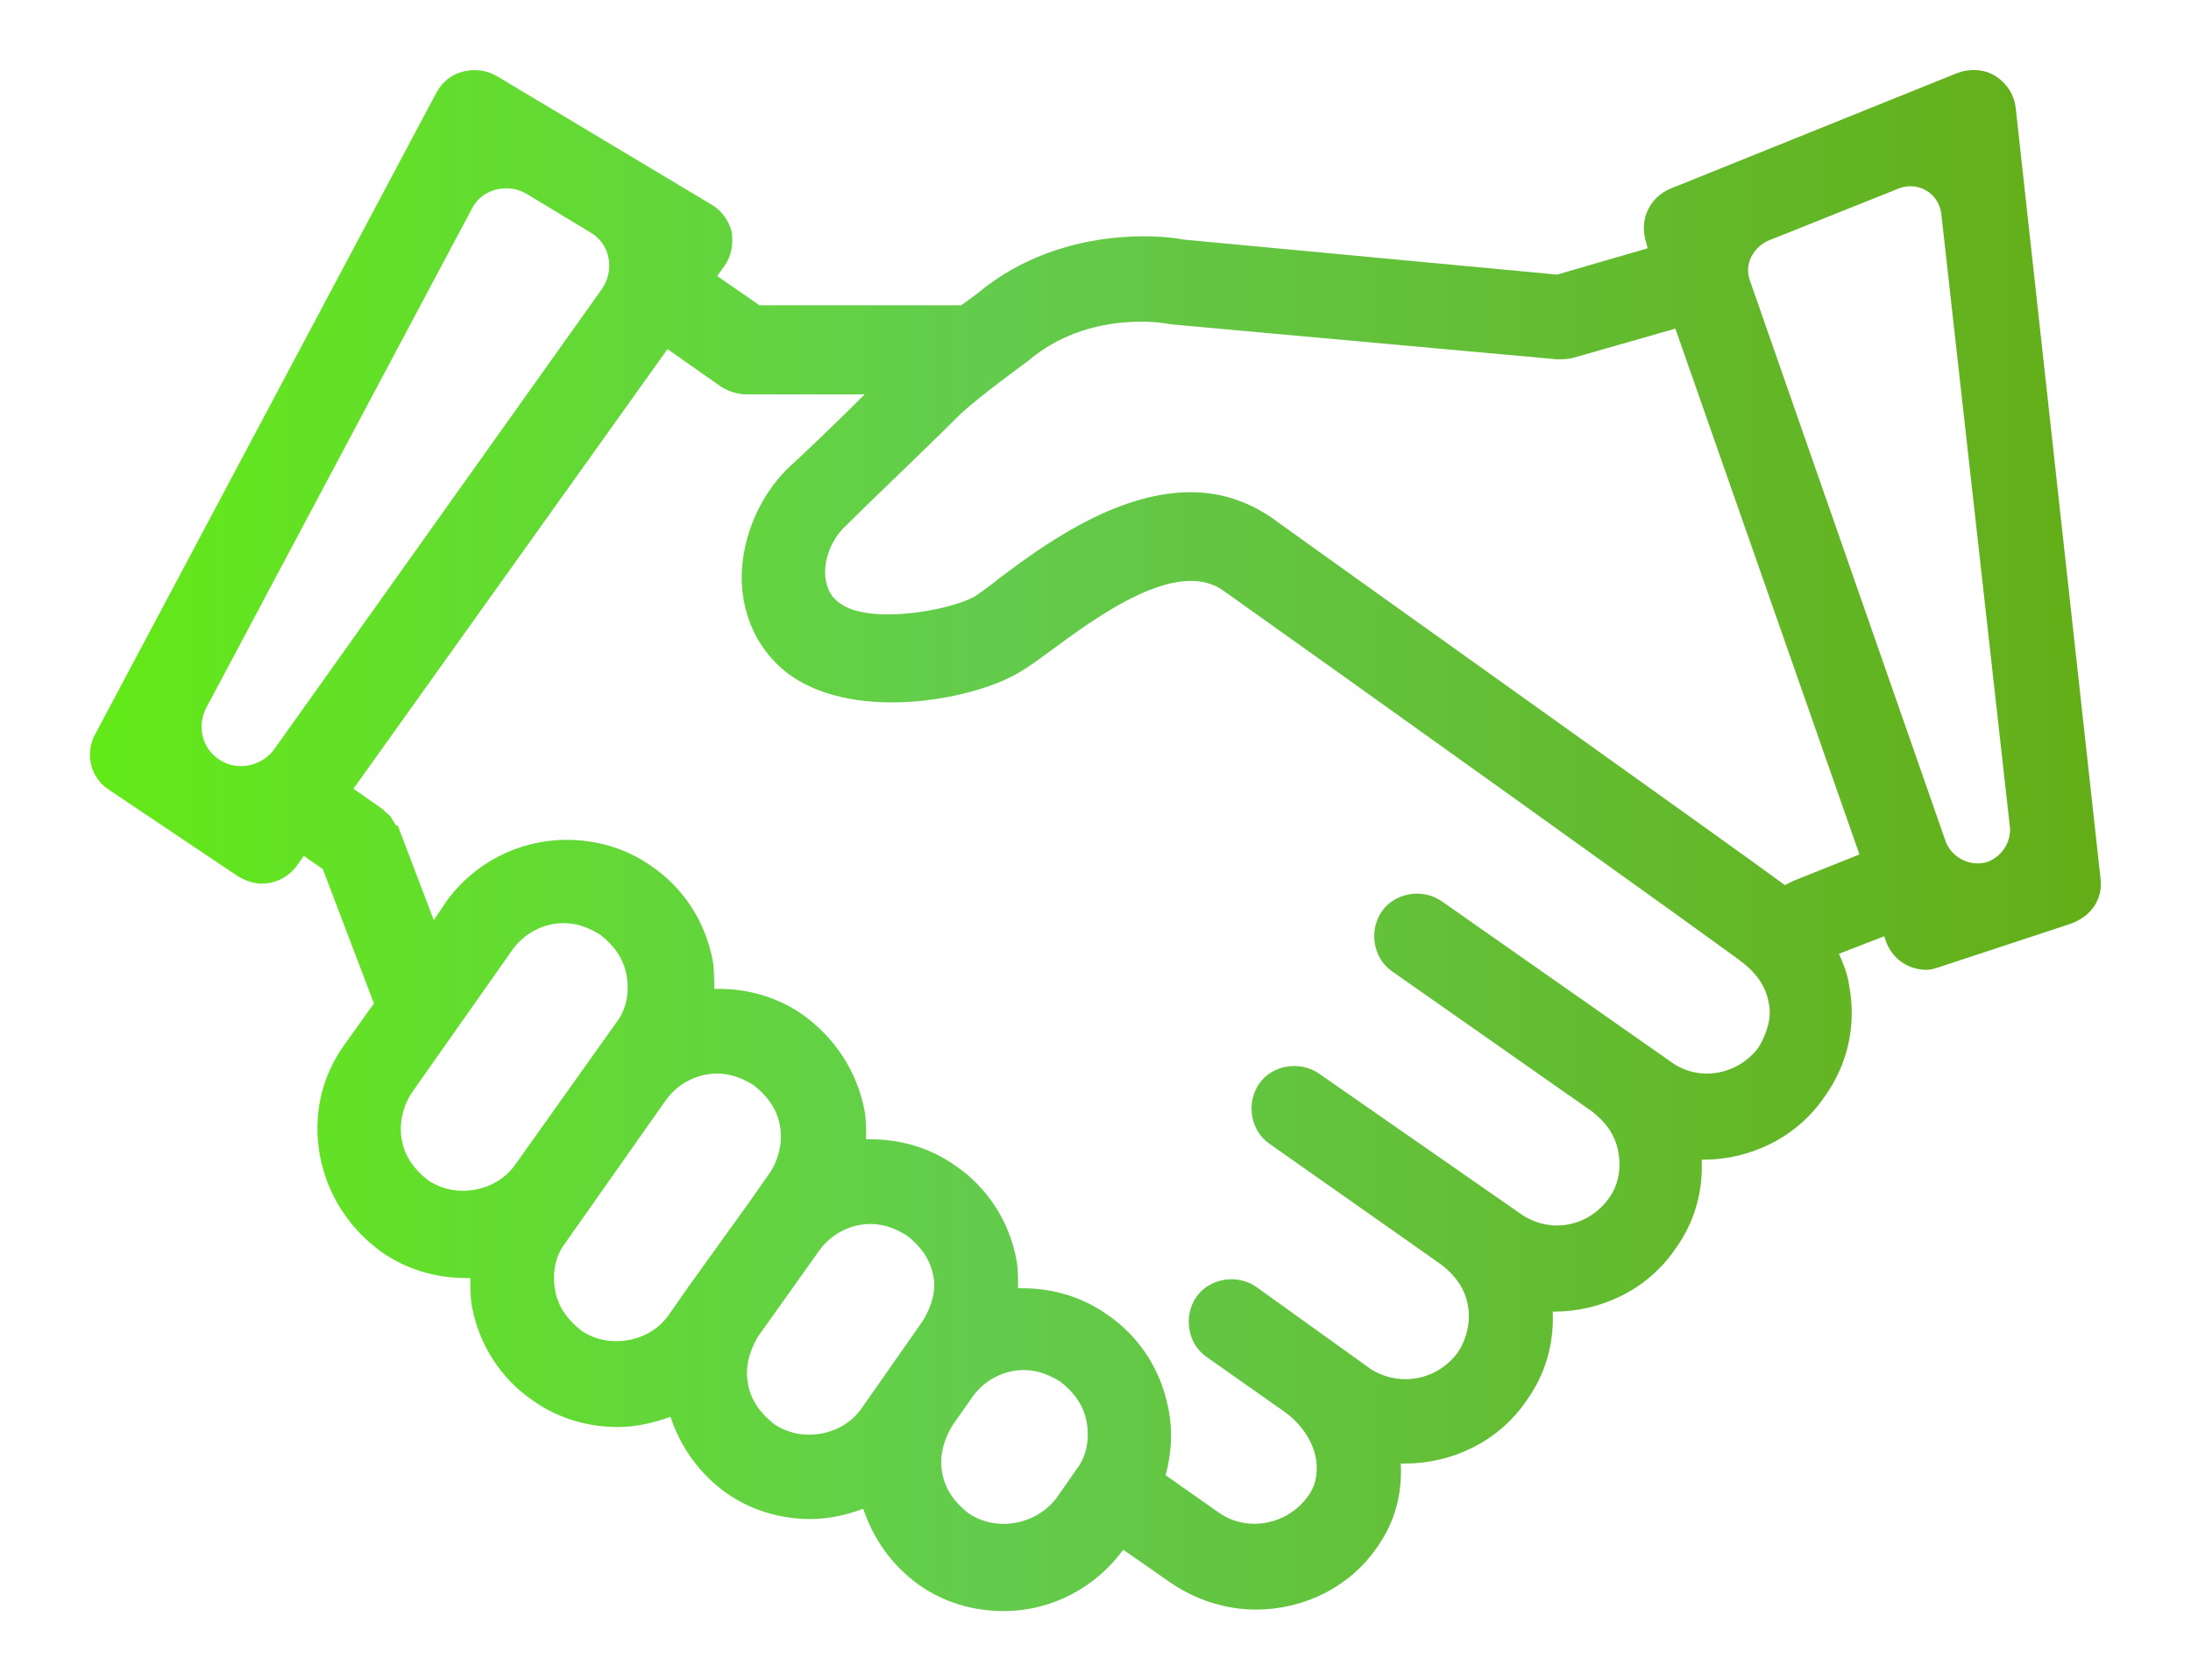
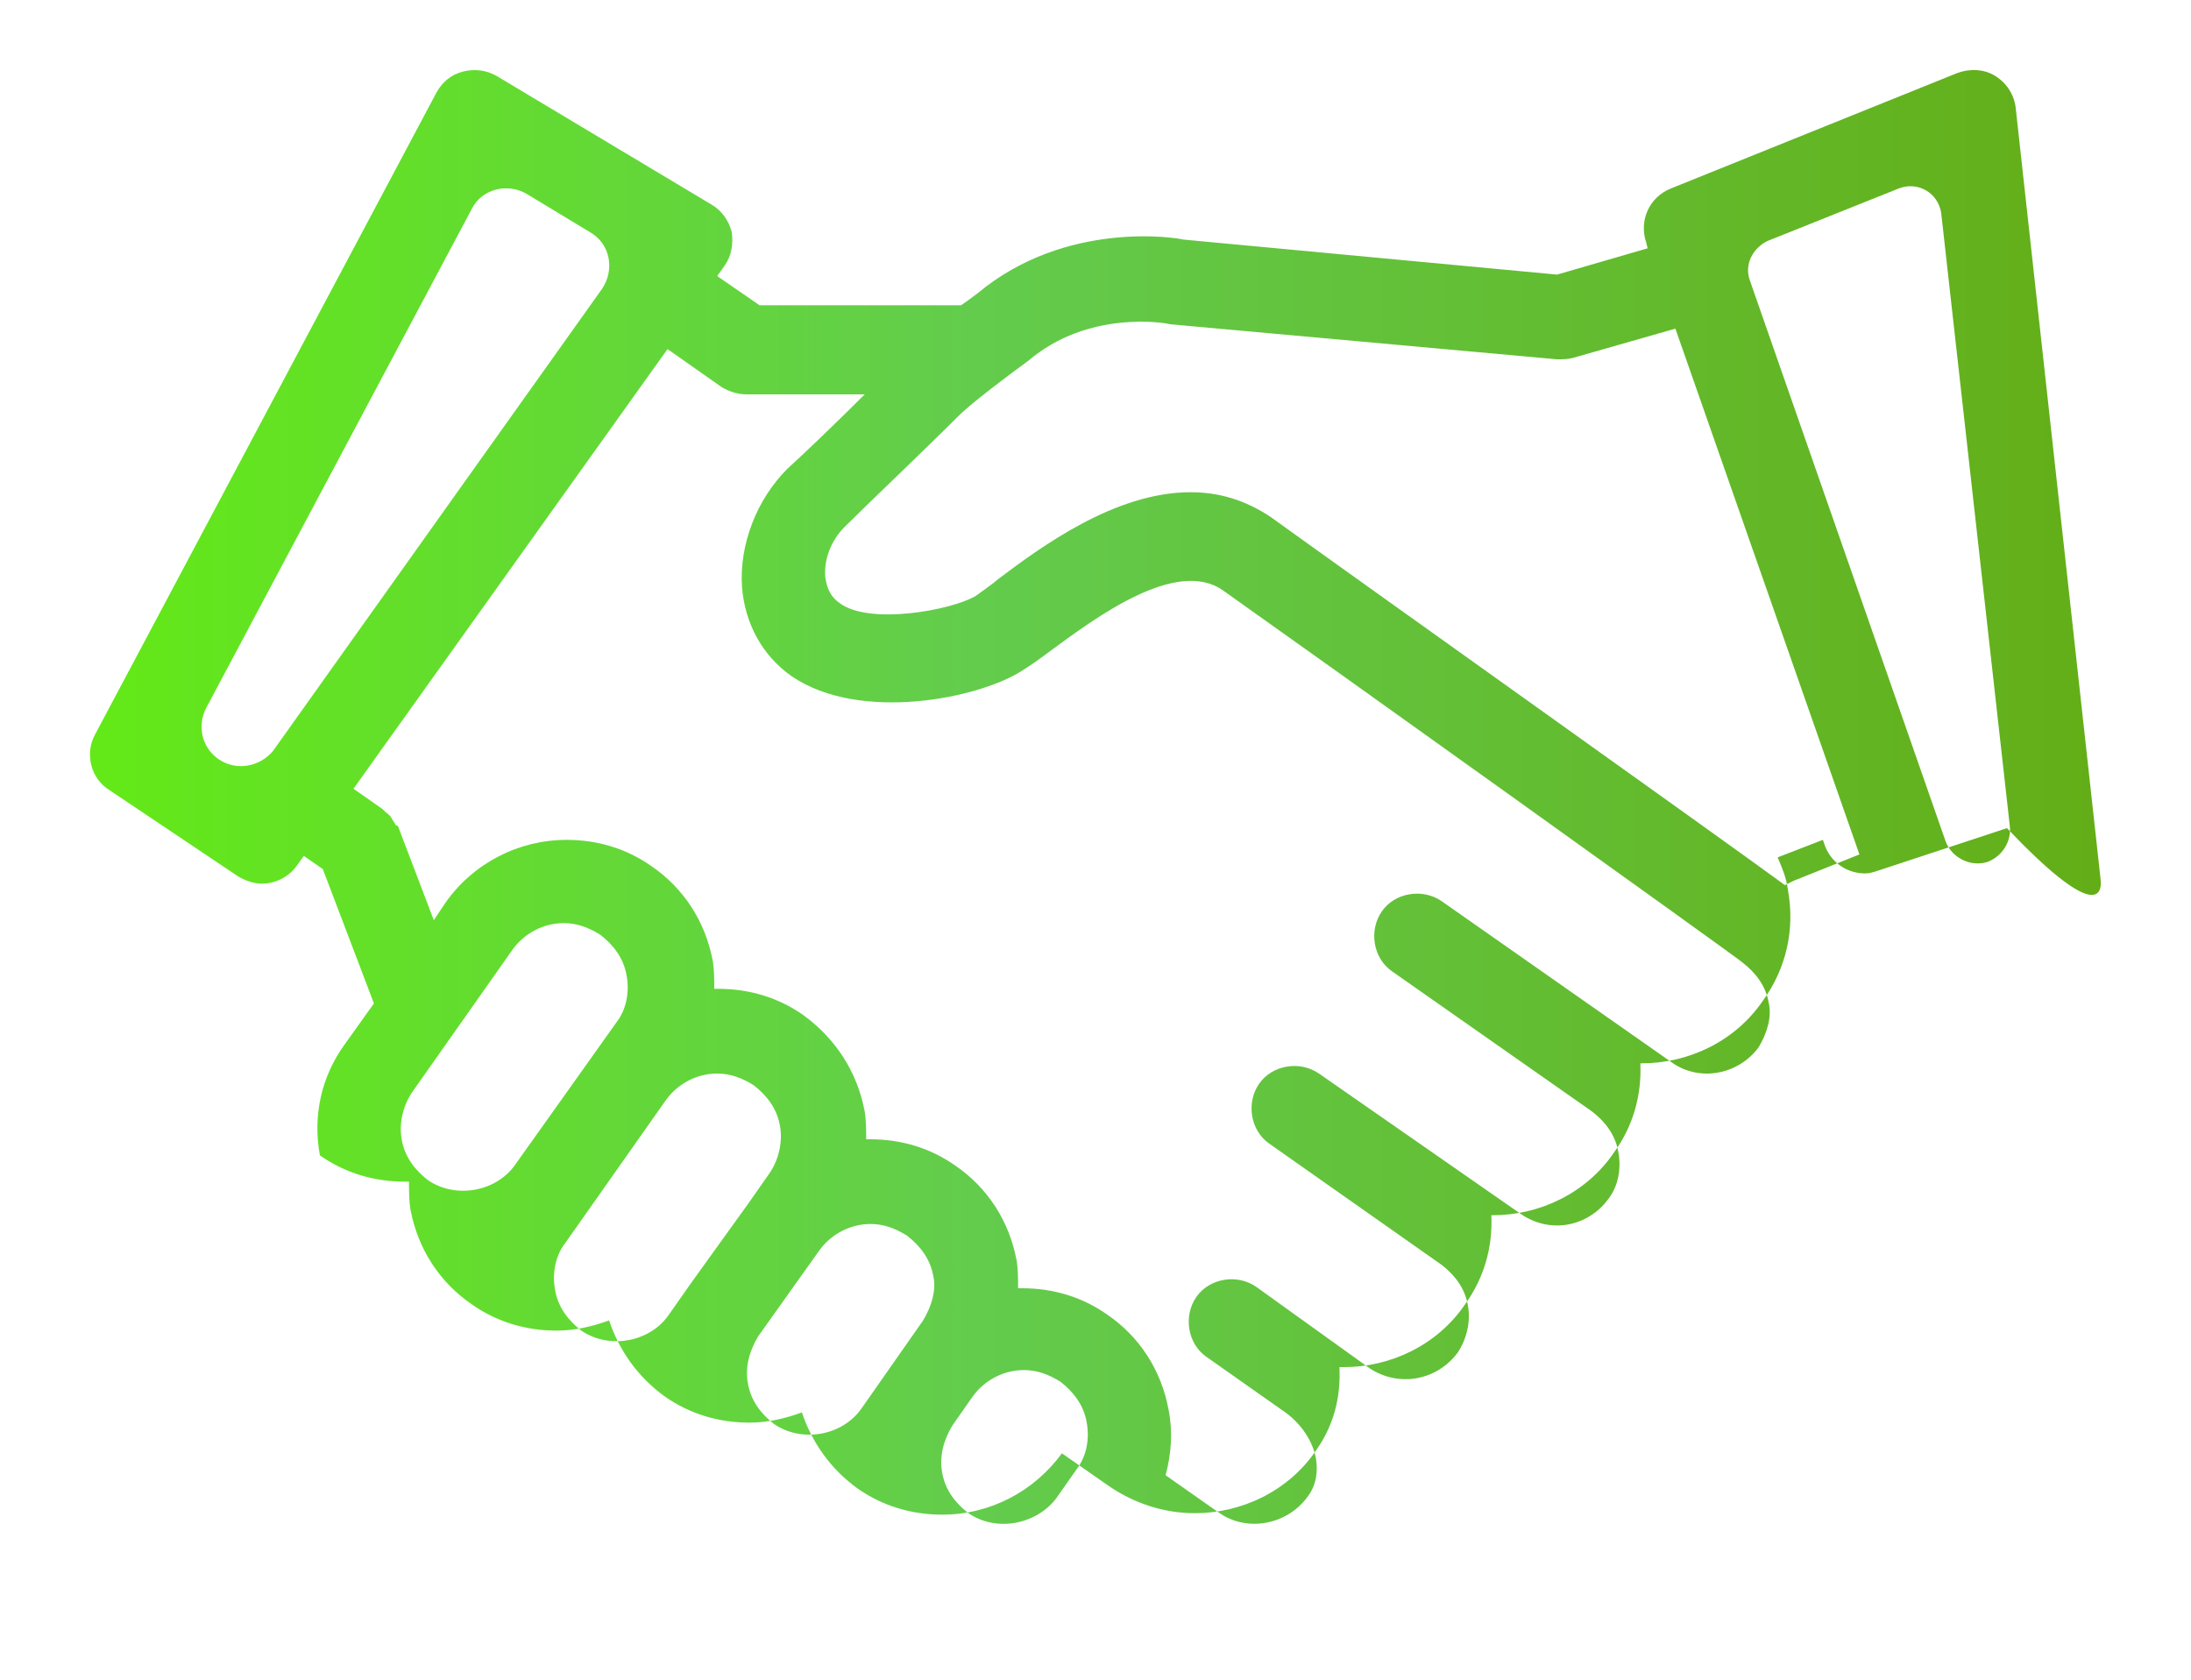
<svg xmlns="http://www.w3.org/2000/svg" version="1.1" x="0px" y="0px" viewBox="0 0 150 115" style="enable-background:new 0 0 150 115;" xml:space="preserve">
  <style type="text/css">
	.st0{fill:#FFFFFF;}
	.st1{fill:url(#SVGID_1_);}
	.st2{fill:url(#SVGID_2_);}
	.st3{fill:url(#SVGID_3_);}
	.st4{display:none;fill:none;stroke:#DA9D28;stroke-width:3;stroke-miterlimit:10;}
	.st5{fill:url(#SVGID_4_);}
	.st6{fill:url(#SVGID_5_);}
	.st7{fill:url(#SVGID_6_);}
	.st8{fill:url(#SVGID_7_);}
	.st9{fill:url(#SVGID_8_);}
	.st10{fill:url(#SVGID_9_);}
	.st11{display:none;fill:none;stroke:#515050;stroke-width:5.564;stroke-linejoin:round;stroke-miterlimit:10;}
	.st12{fill:url(#SVGID_10_);}
	.st13{fill:url(#SVGID_11_);}
	.st14{fill:url(#SVGID_12_);}
	.st15{fill:url(#SVGID_13_);}
	.st16{fill:url(#SVGID_14_);}
	.st17{fill:url(#SVGID_15_);}
	.st18{fill:url(#SVGID_16_);}
	.st19{fill:url(#SVGID_17_);}
	.st20{fill:url(#SVGID_18_);}
	.st21{fill:url(#SVGID_19_);}
	.st22{fill:url(#SVGID_20_);}
	.st23{fill:url(#SVGID_21_);}
	.st24{fill:url(#SVGID_22_);}
	.st25{fill:url(#SVGID_23_);}
	.st26{fill:url(#SVGID_24_);}
	.st27{fill:url(#SVGID_25_);}
	.st28{fill:url(#SVGID_26_);}
	.st29{fill:url(#SVGID_27_);}
	.st30{fill:url(#SVGID_28_);}
	.st31{fill:url(#SVGID_29_);}
	.st32{fill:url(#SVGID_30_);}
	.st33{fill:url(#SVGID_31_);}
	.st34{fill:url(#SVGID_32_);}
	.st35{fill:url(#SVGID_33_);}
	.st36{fill:url(#SVGID_34_);}
	.st37{fill:url(#SVGID_35_);}
	.st38{display:none;fill:none;stroke:#DA9C29;stroke-width:2.472;stroke-miterlimit:10;}
	.st39{fill:url(#SVGID_36_);}
	.st40{fill:url(#SVGID_37_);}
	.st41{fill:url(#SVGID_38_);}
	.st42{fill:url(#SVGID_39_);}
	.st43{fill:url(#SVGID_40_);}
	.st44{fill:url(#SVGID_41_);}
	.st45{fill:url(#SVGID_42_);}
	.st46{fill:url(#SVGID_43_);}
	.st47{fill:url(#Consultants_2_);}
	.st48{fill:url(#SVGID_44_);}
	.st49{fill:url(#Rosette_x26_Star_2_);}
	.st50{fill:url(#Consultants_6_);}
	.st51{fill:url(#SVGID_45_);}
	.st52{fill:url(#SVGID_46_);}
	.st53{fill:none;stroke:#FFFFFF;stroke-width:3;stroke-miterlimit:10;}
	.st54{fill:url(#SVGID_47_);}
	.st55{fill:url(#SVGID_48_);}
	.st56{fill:url(#SVGID_49_);}
	.st57{fill:url(#SVGID_50_);}
	.st58{fill:url(#SVGID_51_);}
	.st59{fill:url(#SVGID_52_);}
	.st60{fill:none;stroke:#3663DF;stroke-width:2.835;stroke-linecap:round;stroke-miterlimit:10;stroke-dasharray:7.208,7.208;}
	.st61{fill:none;stroke:#63CC4D;stroke-width:2.835;stroke-linecap:round;stroke-miterlimit:10;stroke-dasharray:7.208,7.208;}
	.st62{fill:#B1B4BC;}
	.st63{fill:#3663DF;}
	.st64{fill:#63CC4D;}
</style>
  <g id="Ind_x5F_MaintenancePlans_x26_WorksProgrammes_x5F_rev">
</g>
  <g id="InvestRightProject_x5F_green">
</g>
  <g id="InvestRightProject_x5F_rev">
</g>
  <g id="Ind_x5F_EasyUsePlanningTools_x5F_rev">
</g>
  <g id="Ind_x5F_Centralised_x26_Mobile-enabledData_x5F_rev">
</g>
  <g id="Ind_x5F_EasyBuildingAssessments_x5F_rev">
</g>
  <g id="Ind_x5F_KeepAssetsOperational_x5F_rev">
</g>
  <g id="Ind_x5F_ManageYrBudget_x5F_rev">
</g>
  <g id="BenFromOurExperience_x5F_rev">
</g>
  <g id="BenFromOurExperience_x5F_green">
</g>
  <g id="Share_x26_Collaborate_x5F_green">
</g>
  <g id="SingleViewofProject_x5F_green">
</g>
  <g id="Transparency_x26_Clarity_x5F_green">
-     <circle class="st4" cx="71.7" cy="157.5" r="108.8" />
-   </g>
+     </g>
  <g id="ReduceWorkload_x5F_green">
</g>
  <g id="ForecastFutureSpend_x5F_green">
</g>
  <g id="DetailedPortfolioView_x5F_green">
</g>
  <g id="DataTransfer_x5F_green">
</g>
  <g id="Configurable_x5F_green">
</g>
  <g id="AlignToStandards_x5F_green">
</g>
  <g id="MinimalTraining_x5F_green">
</g>
  <g id="ImproveAccuracy_x5F_green">
</g>
  <g id="QuicklyCompleteSurveys_x5F_green">
</g>
  <g id="Icon_x5F_BestPractice_x5F_green">
</g>
  <g id="StaffEngagement_x5F_green">
</g>
  <g id="ProfessionalDevelopment_x5F_green">
</g>
  <g id="KeepThingsRunning_x5F_green">
</g>
  <g id="HappyStakeholders_x5F_green">
</g>
  <g id="EncourageBuy-in_x5F_green">
</g>
  <g id="ResourceOnCall_x5F_green">
    <linearGradient id="SVGID_1_" gradientUnits="userSpaceOnUse" x1="6.15" y1="57.5" x2="143.85" y2="57.5">
      <stop offset="0" style="stop-color:#63E917" />
      <stop offset="0.441" style="stop-color:#63CC4D" />
      <stop offset="1" style="stop-color:#63AE17" />
    </linearGradient>
-     <path class="st1" d="M143.8,60.1L138,7.4c-0.1-0.9-0.6-1.7-1.4-2.2c-0.8-0.5-1.8-0.5-2.6-0.2l-19.6,7.9c-1.5,0.6-2.2,2.2-1.7,3.7   l0.1,0.4l-6.2,1.8L81,16.4c-0.3-0.1-8-1.4-14.1,3.7c-0.4,0.3-0.8,0.6-1.1,0.8c-0.1,0-0.1,0-0.2,0c0,0,0,0,0,0l-13.6,0l-2.9-2   l0.5-0.7c0.5-0.7,0.6-1.5,0.5-2.3c-0.2-0.8-0.7-1.5-1.4-1.9L34,5.2c-0.7-0.4-1.5-0.5-2.3-0.3c-0.8,0.2-1.4,0.7-1.8,1.4L6.5,50.3   c-0.7,1.3-0.3,3,1,3.8l8.8,5.9c0.5,0.3,1.1,0.5,1.6,0.5c0.9,0,1.8-0.4,2.4-1.2l0.5-0.7l1.3,0.9l3.5,9.2l-2,2.8   c-1.6,2.2-2.2,4.9-1.7,7.6c0.5,2.7,2,5,4.2,6.6c1.7,1.2,3.7,1.8,5.8,1.8c0.1,0,0.2,0,0.3,0c0,0.6,0,1.3,0.1,1.9   c0.5,2.7,2,5,4.2,6.5c1.7,1.2,3.7,1.8,5.8,1.8c1.3,0,2.5-0.3,3.6-0.7c0.7,2.1,2,3.9,3.8,5.2c1.7,1.2,3.7,1.8,5.8,1.8   c1.3,0,2.5-0.3,3.6-0.7c0.7,2.1,2,3.9,3.8,5.2c1.7,1.2,3.7,1.8,5.8,1.8c3.3,0,6.3-1.6,8.2-4.2l3.3,2.3c1.8,1.2,3.8,1.8,5.8,1.8   c3.2,0,6.4-1.5,8.3-4.3c1.2-1.7,1.7-3.6,1.6-5.7c0.1,0,0.2,0,0.3,0c3.2,0,6.4-1.5,8.3-4.3c1.3-1.8,1.9-3.9,1.8-6.1c0,0,0.1,0,0.1,0   c3.2,0,6.4-1.5,8.3-4.3c1.3-1.8,1.9-3.9,1.8-6.1c0,0,0.1,0,0.1,0c3.2,0,6.4-1.5,8.3-4.3c1.6-2.2,2.2-4.9,1.7-7.6   c-0.1-0.8-0.4-1.5-0.7-2.2l3.1-1.2l0.1,0.3c0.4,1.2,1.5,2,2.8,2c0.3,0,0.6-0.1,0.9-0.2l8.8-2.9C143.2,62.8,144,61.5,143.8,60.1z    M15,52L15,52c-1.2-0.8-1.5-2.3-0.9-3.5l18.2-34.2c0.7-1.4,2.5-1.8,3.8-1l4.3,2.6c1.4,0.8,1.7,2.6,0.8,3.9L18.7,51.4   C17.8,52.5,16.2,52.8,15,52z M35.3,79.7c-1.3,1.9-4.1,2.4-6,1.1c-0.9-0.7-1.6-1.6-1.8-2.8c-0.2-1.1,0.1-2.3,0.7-3.2l6.9-9.8   c0.8-1.1,2.1-1.8,3.5-1.8c0.9,0,1.7,0.3,2.5,0.8c0.9,0.7,1.6,1.6,1.8,2.8c0.2,1.1,0,2.3-0.7,3.2L35.3,79.7z M47.2,88   C47.2,88,47.2,88,47.2,88l-1.4,2c-1.3,1.9-4.1,2.4-6,1.1c-0.9-0.7-1.6-1.6-1.8-2.8c-0.2-1.1,0-2.3,0.7-3.2l6.9-9.8   c0.8-1.1,2.1-1.8,3.5-1.8c0.9,0,1.7,0.3,2.5,0.8c0.9,0.7,1.6,1.6,1.8,2.8c0.2,1.1-0.1,2.3-0.7,3.2l-1.4,2c0,0,0,0,0,0L47.2,88z    M63.2,90.4l-1.4,2l0,0l-1.4,2c0,0,0,0,0,0l-1.4,2c-1.3,1.9-4.1,2.4-6,1.1c-0.9-0.7-1.6-1.6-1.8-2.8c-0.2-1.1,0.1-2.2,0.7-3.2   l4.2-5.9c0.8-1.1,2.1-1.8,3.5-1.8c0.9,0,1.7,0.3,2.5,0.8c0.9,0.7,1.6,1.6,1.8,2.8C64.1,88.3,63.8,89.4,63.2,90.4z M66.3,103.6   c-0.9-0.7-1.6-1.6-1.8-2.8c-0.2-1.1,0.1-2.2,0.7-3.2l1.4-2c0.8-1.1,2.1-1.8,3.5-1.8c0.9,0,1.7,0.3,2.5,0.8c0.9,0.7,1.6,1.6,1.8,2.8   c0.2,1.1,0,2.3-0.7,3.2l-1.4,2C70.9,104.4,68.2,104.9,66.3,103.6z M120.4,71.7c-1.4,1.9-4.1,2.4-6,1c0,0,0,0,0,0l-15.7-11   c-1.3-0.9-3.2-0.6-4.1,0.7c-0.9,1.3-0.6,3.2,0.7,4.1l13.7,9.6c0,0,0,0,0,0c0.9,0.7,1.6,1.6,1.8,2.8c0.2,1.1,0,2.3-0.7,3.2   c-1.4,1.9-4,2.4-6,1h0l-13.8-9.6c-1.3-0.9-3.2-0.6-4.1,0.7c-0.9,1.3-0.6,3.2,0.7,4.1l11.8,8.3c0,0,0,0,0,0c0.9,0.7,1.6,1.6,1.8,2.8   c0.2,1.1-0.1,2.3-0.7,3.2c-1.4,1.9-4,2.4-6,1.1c0,0,0,0,0,0L86,88.1c-1.3-0.9-3.2-0.6-4.1,0.7c-0.9,1.3-0.6,3.2,0.7,4.1l5.4,3.8   c1.1,0.8,1.9,2,2.1,3.2c0.1,0.7,0.1,1.7-0.6,2.6c-1.4,1.9-4.1,2.4-6,1.1l-3.7-2.6c0.4-1.5,0.5-3,0.2-4.5c-0.5-2.7-2-5-4.2-6.5   c-1.7-1.2-3.7-1.8-5.8-1.8c-0.1,0-0.2,0-0.3,0c0-0.6,0-1.3-0.1-1.9c-0.5-2.7-2-5-4.2-6.5c-1.7-1.2-3.7-1.8-5.8-1.8   c-0.1,0-0.2,0-0.3,0c0-0.6,0-1.3-0.1-1.9c-0.5-2.7-2-5-4.2-6.6c-1.7-1.2-3.7-1.8-5.8-1.8c-0.1,0-0.2,0-0.3,0c0-0.6,0-1.3-0.1-1.9   c-0.5-2.7-2-5-4.2-6.5c-1.7-1.2-3.7-1.8-5.8-1.8c-3.3,0-6.4,1.6-8.3,4.3l-0.8,1.2l-2.4-6.3c0-0.1-0.1-0.2-0.2-0.2   c-0.1-0.2-0.2-0.3-0.3-0.5c-0.1-0.2-0.3-0.3-0.4-0.4c-0.1-0.1-0.1-0.1-0.2-0.2l-2-1.4l21.5-30.1l3.7,2.6c0.5,0.3,1.1,0.5,1.7,0.5h0   l8.1,0c-2,2-4.2,4.1-5.3,5.1c-2.1,2.1-3.3,5.2-3.1,8.1c0.2,2.5,1.4,4.7,3.4,6.1c4.7,3.2,12.9,1.5,15.8-0.4c0.5-0.3,1.2-0.8,2-1.4   c3-2.2,8.5-6.3,11.7-4.1c5.8,4.1,35.3,25.2,35.6,25.5c0,0,0,0,0,0c0,0,0,0,0,0c0.9,0.7,1.6,1.6,1.8,2.8   C121.3,69.6,121,70.7,120.4,71.7z M122.8,60.3c-0.2,0.1-0.4,0.2-0.6,0.3c-3.8-2.8-29.8-21.3-35.2-25.2c-1.8-1.2-3.6-1.7-5.5-1.7   c-5.2,0-10.3,3.8-13.1,5.9c-0.6,0.5-1.2,0.9-1.6,1.2c-1.7,1-7.3,2-9.3,0.5c-0.6-0.4-0.9-1-1-1.8c-0.1-1.2,0.4-2.5,1.3-3.4   c1.6-1.6,5.4-5.2,7.8-7.6c0.5-0.5,1.8-1.6,4.8-3.8c4.1-3.5,9.4-2.6,9.7-2.5l26.5,2.4c0.4,0,0.7,0,1.1-0.1l7-2l12.6,36L122.8,60.3z    M133.2,57.6l-13.4-38.4c-0.4-1.1,0.2-2.2,1.2-2.7l9-3.6c1.3-0.5,2.7,0.3,2.9,1.7l4.7,42c0.1,1-0.5,2-1.5,2.4v0   C134.9,59.4,133.6,58.7,133.2,57.6z" />
+     <path class="st1" d="M143.8,60.1L138,7.4c-0.1-0.9-0.6-1.7-1.4-2.2c-0.8-0.5-1.8-0.5-2.6-0.2l-19.6,7.9c-1.5,0.6-2.2,2.2-1.7,3.7   l0.1,0.4l-6.2,1.8L81,16.4c-0.3-0.1-8-1.4-14.1,3.7c-0.4,0.3-0.8,0.6-1.1,0.8c-0.1,0-0.1,0-0.2,0c0,0,0,0,0,0l-13.6,0l-2.9-2   l0.5-0.7c0.5-0.7,0.6-1.5,0.5-2.3c-0.2-0.8-0.7-1.5-1.4-1.9L34,5.2c-0.7-0.4-1.5-0.5-2.3-0.3c-0.8,0.2-1.4,0.7-1.8,1.4L6.5,50.3   c-0.7,1.3-0.3,3,1,3.8l8.8,5.9c0.5,0.3,1.1,0.5,1.6,0.5c0.9,0,1.8-0.4,2.4-1.2l0.5-0.7l1.3,0.9l3.5,9.2l-2,2.8   c-1.6,2.2-2.2,4.9-1.7,7.6c1.7,1.2,3.7,1.8,5.8,1.8c0.1,0,0.2,0,0.3,0c0,0.6,0,1.3,0.1,1.9   c0.5,2.7,2,5,4.2,6.5c1.7,1.2,3.7,1.8,5.8,1.8c1.3,0,2.5-0.3,3.6-0.7c0.7,2.1,2,3.9,3.8,5.2c1.7,1.2,3.7,1.8,5.8,1.8   c1.3,0,2.5-0.3,3.6-0.7c0.7,2.1,2,3.9,3.8,5.2c1.7,1.2,3.7,1.8,5.8,1.8c3.3,0,6.3-1.6,8.2-4.2l3.3,2.3c1.8,1.2,3.8,1.8,5.8,1.8   c3.2,0,6.4-1.5,8.3-4.3c1.2-1.7,1.7-3.6,1.6-5.7c0.1,0,0.2,0,0.3,0c3.2,0,6.4-1.5,8.3-4.3c1.3-1.8,1.9-3.9,1.8-6.1c0,0,0.1,0,0.1,0   c3.2,0,6.4-1.5,8.3-4.3c1.3-1.8,1.9-3.9,1.8-6.1c0,0,0.1,0,0.1,0c3.2,0,6.4-1.5,8.3-4.3c1.6-2.2,2.2-4.9,1.7-7.6   c-0.1-0.8-0.4-1.5-0.7-2.2l3.1-1.2l0.1,0.3c0.4,1.2,1.5,2,2.8,2c0.3,0,0.6-0.1,0.9-0.2l8.8-2.9C143.2,62.8,144,61.5,143.8,60.1z    M15,52L15,52c-1.2-0.8-1.5-2.3-0.9-3.5l18.2-34.2c0.7-1.4,2.5-1.8,3.8-1l4.3,2.6c1.4,0.8,1.7,2.6,0.8,3.9L18.7,51.4   C17.8,52.5,16.2,52.8,15,52z M35.3,79.7c-1.3,1.9-4.1,2.4-6,1.1c-0.9-0.7-1.6-1.6-1.8-2.8c-0.2-1.1,0.1-2.3,0.7-3.2l6.9-9.8   c0.8-1.1,2.1-1.8,3.5-1.8c0.9,0,1.7,0.3,2.5,0.8c0.9,0.7,1.6,1.6,1.8,2.8c0.2,1.1,0,2.3-0.7,3.2L35.3,79.7z M47.2,88   C47.2,88,47.2,88,47.2,88l-1.4,2c-1.3,1.9-4.1,2.4-6,1.1c-0.9-0.7-1.6-1.6-1.8-2.8c-0.2-1.1,0-2.3,0.7-3.2l6.9-9.8   c0.8-1.1,2.1-1.8,3.5-1.8c0.9,0,1.7,0.3,2.5,0.8c0.9,0.7,1.6,1.6,1.8,2.8c0.2,1.1-0.1,2.3-0.7,3.2l-1.4,2c0,0,0,0,0,0L47.2,88z    M63.2,90.4l-1.4,2l0,0l-1.4,2c0,0,0,0,0,0l-1.4,2c-1.3,1.9-4.1,2.4-6,1.1c-0.9-0.7-1.6-1.6-1.8-2.8c-0.2-1.1,0.1-2.2,0.7-3.2   l4.2-5.9c0.8-1.1,2.1-1.8,3.5-1.8c0.9,0,1.7,0.3,2.5,0.8c0.9,0.7,1.6,1.6,1.8,2.8C64.1,88.3,63.8,89.4,63.2,90.4z M66.3,103.6   c-0.9-0.7-1.6-1.6-1.8-2.8c-0.2-1.1,0.1-2.2,0.7-3.2l1.4-2c0.8-1.1,2.1-1.8,3.5-1.8c0.9,0,1.7,0.3,2.5,0.8c0.9,0.7,1.6,1.6,1.8,2.8   c0.2,1.1,0,2.3-0.7,3.2l-1.4,2C70.9,104.4,68.2,104.9,66.3,103.6z M120.4,71.7c-1.4,1.9-4.1,2.4-6,1c0,0,0,0,0,0l-15.7-11   c-1.3-0.9-3.2-0.6-4.1,0.7c-0.9,1.3-0.6,3.2,0.7,4.1l13.7,9.6c0,0,0,0,0,0c0.9,0.7,1.6,1.6,1.8,2.8c0.2,1.1,0,2.3-0.7,3.2   c-1.4,1.9-4,2.4-6,1h0l-13.8-9.6c-1.3-0.9-3.2-0.6-4.1,0.7c-0.9,1.3-0.6,3.2,0.7,4.1l11.8,8.3c0,0,0,0,0,0c0.9,0.7,1.6,1.6,1.8,2.8   c0.2,1.1-0.1,2.3-0.7,3.2c-1.4,1.9-4,2.4-6,1.1c0,0,0,0,0,0L86,88.1c-1.3-0.9-3.2-0.6-4.1,0.7c-0.9,1.3-0.6,3.2,0.7,4.1l5.4,3.8   c1.1,0.8,1.9,2,2.1,3.2c0.1,0.7,0.1,1.7-0.6,2.6c-1.4,1.9-4.1,2.4-6,1.1l-3.7-2.6c0.4-1.5,0.5-3,0.2-4.5c-0.5-2.7-2-5-4.2-6.5   c-1.7-1.2-3.7-1.8-5.8-1.8c-0.1,0-0.2,0-0.3,0c0-0.6,0-1.3-0.1-1.9c-0.5-2.7-2-5-4.2-6.5c-1.7-1.2-3.7-1.8-5.8-1.8   c-0.1,0-0.2,0-0.3,0c0-0.6,0-1.3-0.1-1.9c-0.5-2.7-2-5-4.2-6.6c-1.7-1.2-3.7-1.8-5.8-1.8c-0.1,0-0.2,0-0.3,0c0-0.6,0-1.3-0.1-1.9   c-0.5-2.7-2-5-4.2-6.5c-1.7-1.2-3.7-1.8-5.8-1.8c-3.3,0-6.4,1.6-8.3,4.3l-0.8,1.2l-2.4-6.3c0-0.1-0.1-0.2-0.2-0.2   c-0.1-0.2-0.2-0.3-0.3-0.5c-0.1-0.2-0.3-0.3-0.4-0.4c-0.1-0.1-0.1-0.1-0.2-0.2l-2-1.4l21.5-30.1l3.7,2.6c0.5,0.3,1.1,0.5,1.7,0.5h0   l8.1,0c-2,2-4.2,4.1-5.3,5.1c-2.1,2.1-3.3,5.2-3.1,8.1c0.2,2.5,1.4,4.7,3.4,6.1c4.7,3.2,12.9,1.5,15.8-0.4c0.5-0.3,1.2-0.8,2-1.4   c3-2.2,8.5-6.3,11.7-4.1c5.8,4.1,35.3,25.2,35.6,25.5c0,0,0,0,0,0c0,0,0,0,0,0c0.9,0.7,1.6,1.6,1.8,2.8   C121.3,69.6,121,70.7,120.4,71.7z M122.8,60.3c-0.2,0.1-0.4,0.2-0.6,0.3c-3.8-2.8-29.8-21.3-35.2-25.2c-1.8-1.2-3.6-1.7-5.5-1.7   c-5.2,0-10.3,3.8-13.1,5.9c-0.6,0.5-1.2,0.9-1.6,1.2c-1.7,1-7.3,2-9.3,0.5c-0.6-0.4-0.9-1-1-1.8c-0.1-1.2,0.4-2.5,1.3-3.4   c1.6-1.6,5.4-5.2,7.8-7.6c0.5-0.5,1.8-1.6,4.8-3.8c4.1-3.5,9.4-2.6,9.7-2.5l26.5,2.4c0.4,0,0.7,0,1.1-0.1l7-2l12.6,36L122.8,60.3z    M133.2,57.6l-13.4-38.4c-0.4-1.1,0.2-2.2,1.2-2.7l9-3.6c1.3-0.5,2.7,0.3,2.9,1.7l4.7,42c0.1,1-0.5,2-1.5,2.4v0   C134.9,59.4,133.6,58.7,133.2,57.6z" />
  </g>
  <g id="BudgetConfidently_x5F_green_1_">
</g>
  <g id="TotalPortfolioView_x5F_green">
    <g id="Layer_73">
	</g>
  </g>
  <g id="ProvenMethodology_x5F_green">
</g>
  <g id="GeographicalReach_x5F_green">
</g>
  <g id="ManageRisk_x5F_green">
</g>
  <g id="EasytoUpdate_x5F_green">
</g>
  <g id="AutoCalculations_x5F_green">
</g>
  <g id="ProvenTech_x5F_green">
</g>
  <g id="LeadingTech_x5F_green">
</g>
  <g id="ImproveEfficiency_x5F_green">
</g>
  <g id="ReduceErrors_x5F_green">
</g>
  <g id="SaveTime_x5F_green">
</g>
  <g id="DomainKnowlege_x5F_green">
</g>
  <g id="RefLibrary_x5F_green">
</g>
  <g id="DemonstratedExpertise_x5F_green">
</g>
  <g id="Knowledge_x26_Confidence_x5F_green">
</g>
  <g id="KnowledgeOnCall_x5F_green">
</g>
  <g id="MakeBetterDecisions_x5F_green">
</g>
  <g id="OneSourceofTruth_x5F_green">
</g>
  <g id="KeyFact_x5F_6_x5F_ExpConsultants_x5F_rev">
</g>
  <g id="KeyFact_x5F_6_x5F_ExpConsultants_x5F_green">
</g>
  <g id="KeyFact_x5F_5_x5F_ISO_x5F_rev">
</g>
  <g id="KeyFact_x5F_5_x5F_ISO_x5F_green">
</g>
  <g id="KeyFact_x5F_4_x5F_UsedbyXLeadingOrg_x5F_rev">
</g>
  <g id="KeyFact_x5F_4_x5F_UsedbyXLeadingOrg_x5F_green">
</g>
  <g id="KeyFact_x5F_3_x5F_ExpConsultants_x5F_rev">
</g>
  <g id="KeyFact_x5F_3_x5F_ExpConsultants_x5F_green">
</g>
  <g id="KeyFact_x5F_2_x5F_MakingAssManWork_x5F_rev">
</g>
  <g id="KeyFact_x5F_2_x5F_MakingAssManWork_x5F_green">
</g>
  <g id="KeyFact_x5F_NAMS_x5F_rev">
</g>
  <g id="KeyFact_x5F_NAMS_x5F_green">
</g>
  <g id="Training_x5F_rev">
</g>
  <g id="Training_x5F_green">
</g>
  <g id="KeyFact_x5F_300_x2C_000AssessSurveys_x5F_rev">
</g>
  <g id="KeyFact_x5F_300_x2C_000AssessSurveys_x5F_green">
</g>
  <g id="KeyFact_x5F_500_x2C_000Properties_x5F_rev">
</g>
  <g id="KeyFact_x5F_500_x2C_000Properties_x5F_green">
</g>
  <g id="KeyFact_x5F__x24_150_x2B_Billion_x5F_rev">
</g>
  <g id="KeyFact_x5F__x24_150_x2B_Billion_x5F_green">
</g>
  <g id="We_x27_reGrowing_x5F_rev">
</g>
  <g id="We_x27_reGrowing_x5F_green">
</g>
  <g id="OurServices_x5F_rev">
</g>
  <g id="OurServices_x5F_green">
</g>
  <g id="OurSoftware_x5F_rev">
</g>
  <g id="OurSoftware_x5F_green">
</g>
  <g id="Assess_x2B_Analyse_x2B_Plan_x5F_solid">
</g>
  <g id="Assess_x2B_Analyse_x2B_Plan">
</g>
  <g id="Plan_x5F_grey_solid">
</g>
  <g id="Analyse_x5F_blue_solid">
</g>
  <g id="Assess_x5F_green_solid">
</g>
  <g id="Plan_x5F_grey">
</g>
  <g id="Analyse_x5F_blue">
</g>
  <g id="Assess_x5F_green">
</g>
  <g id="Workings">
</g>
</svg>